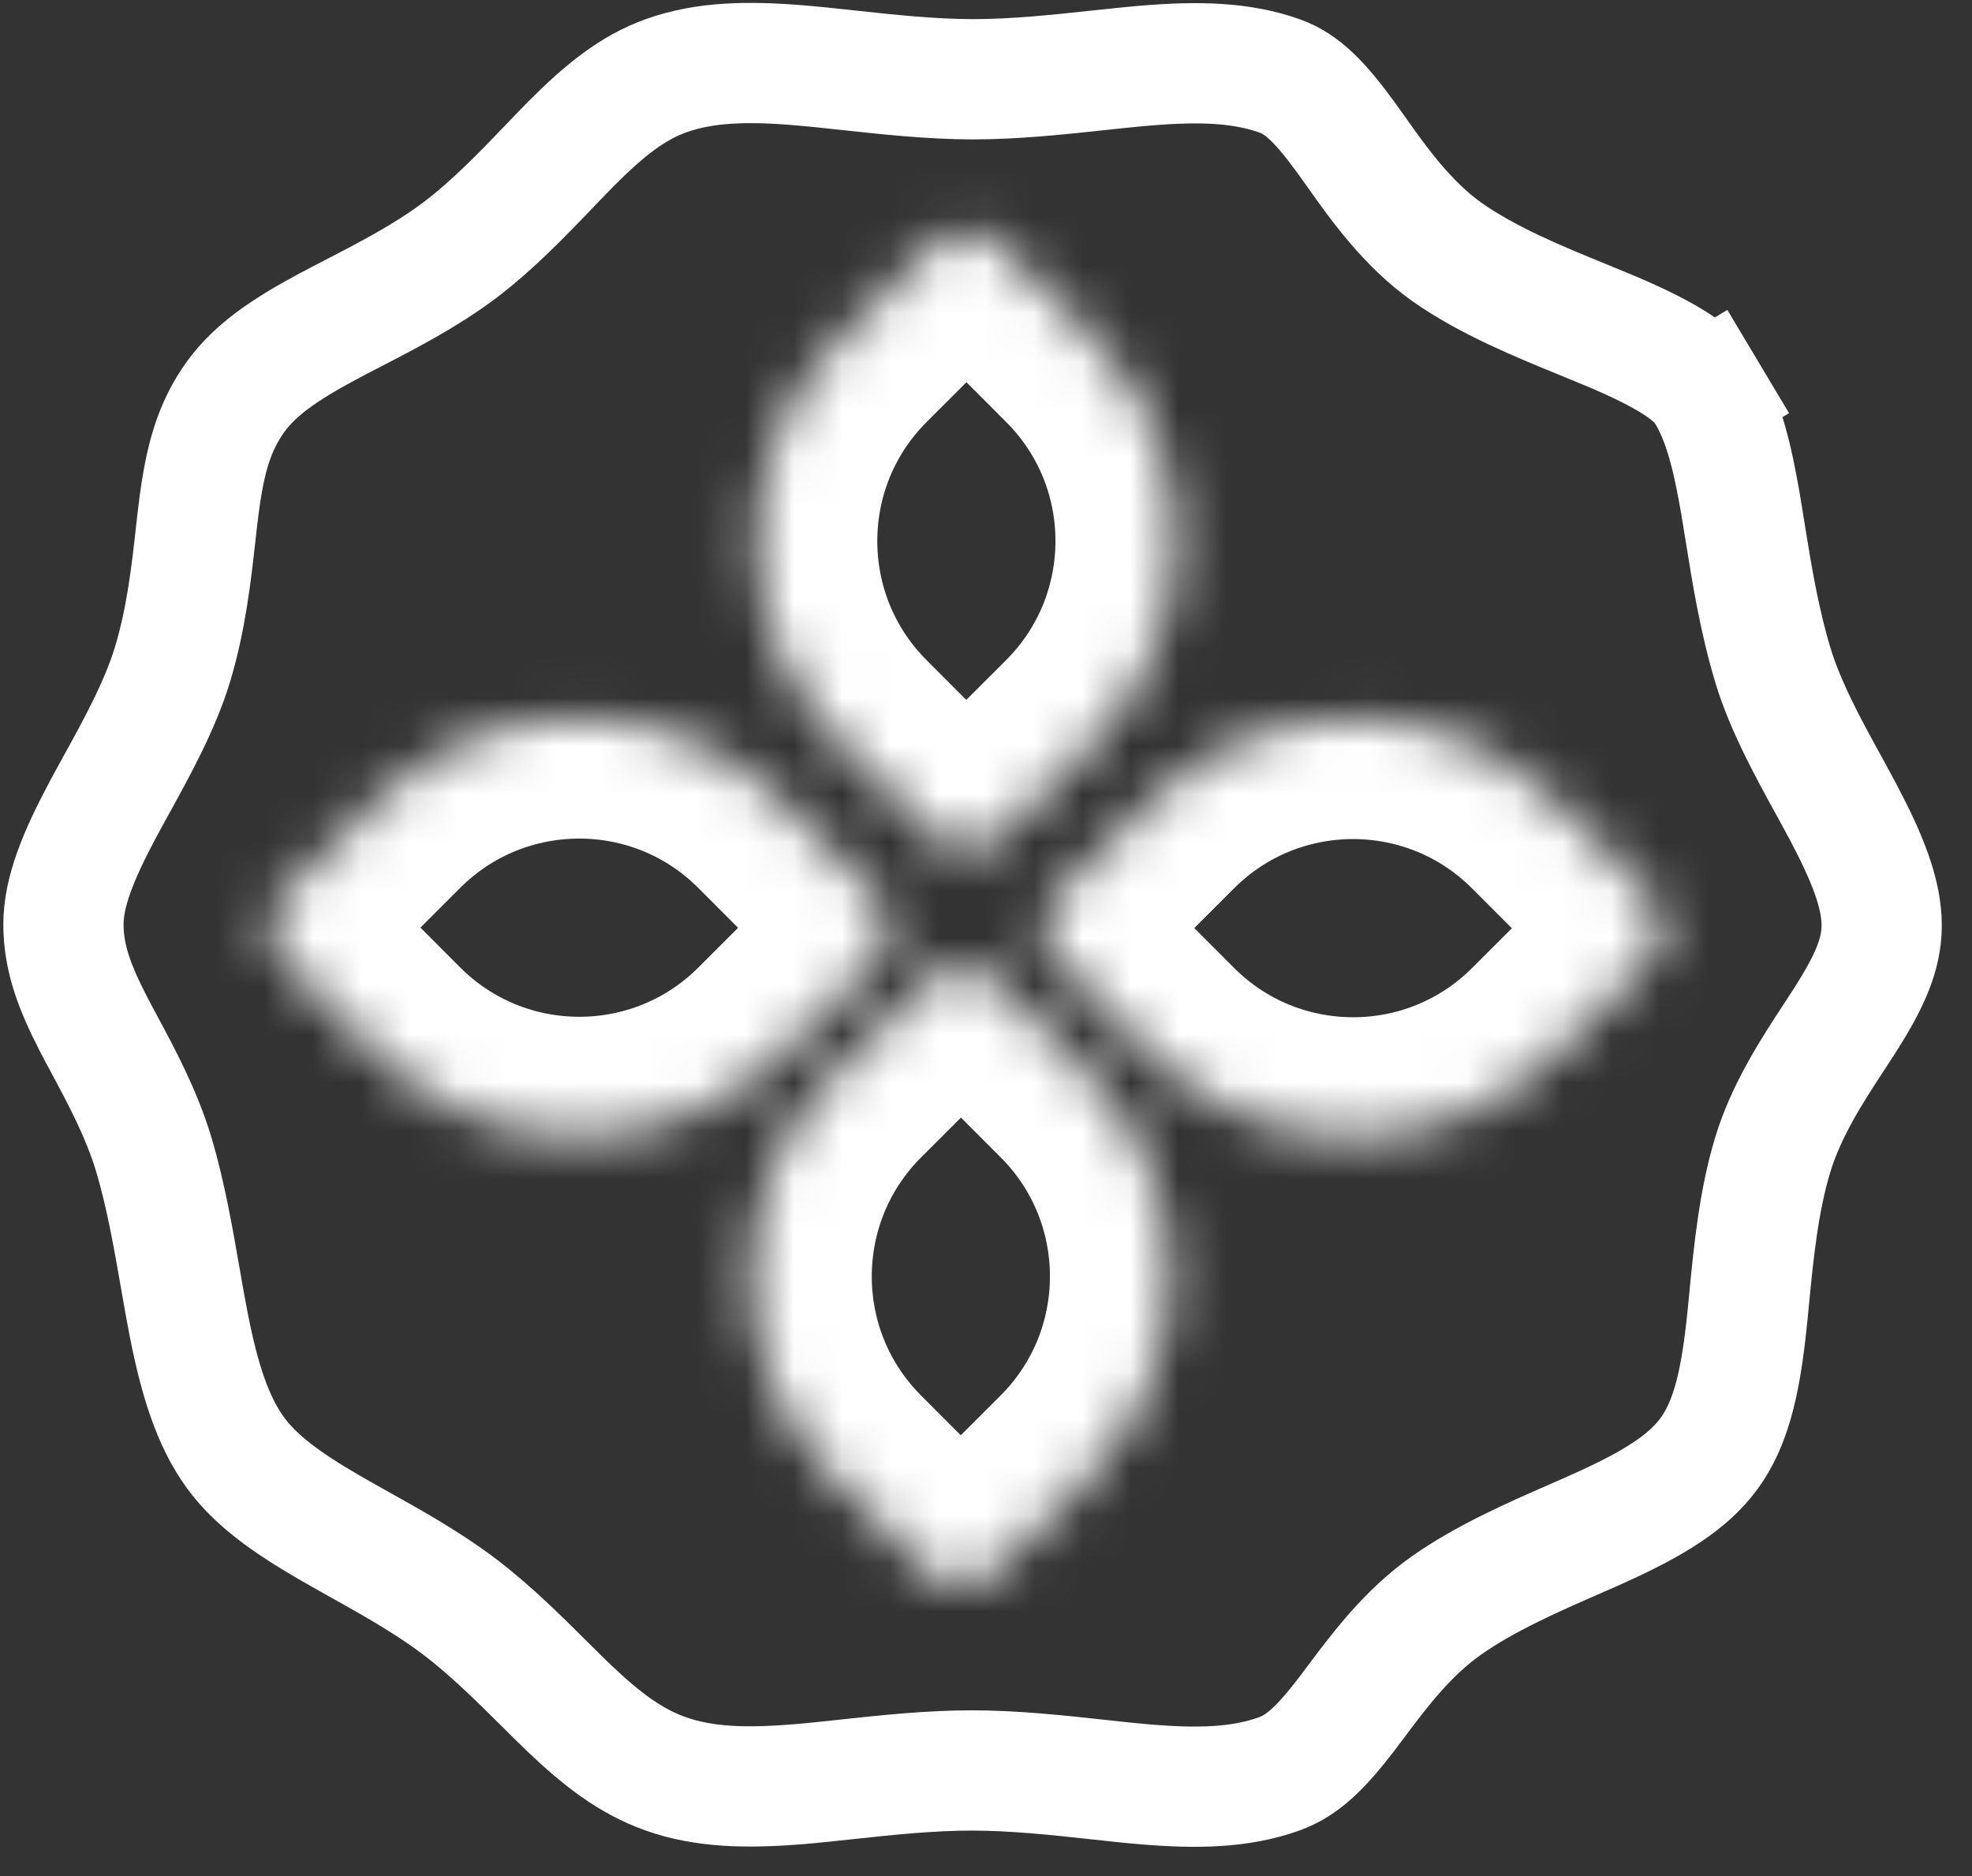
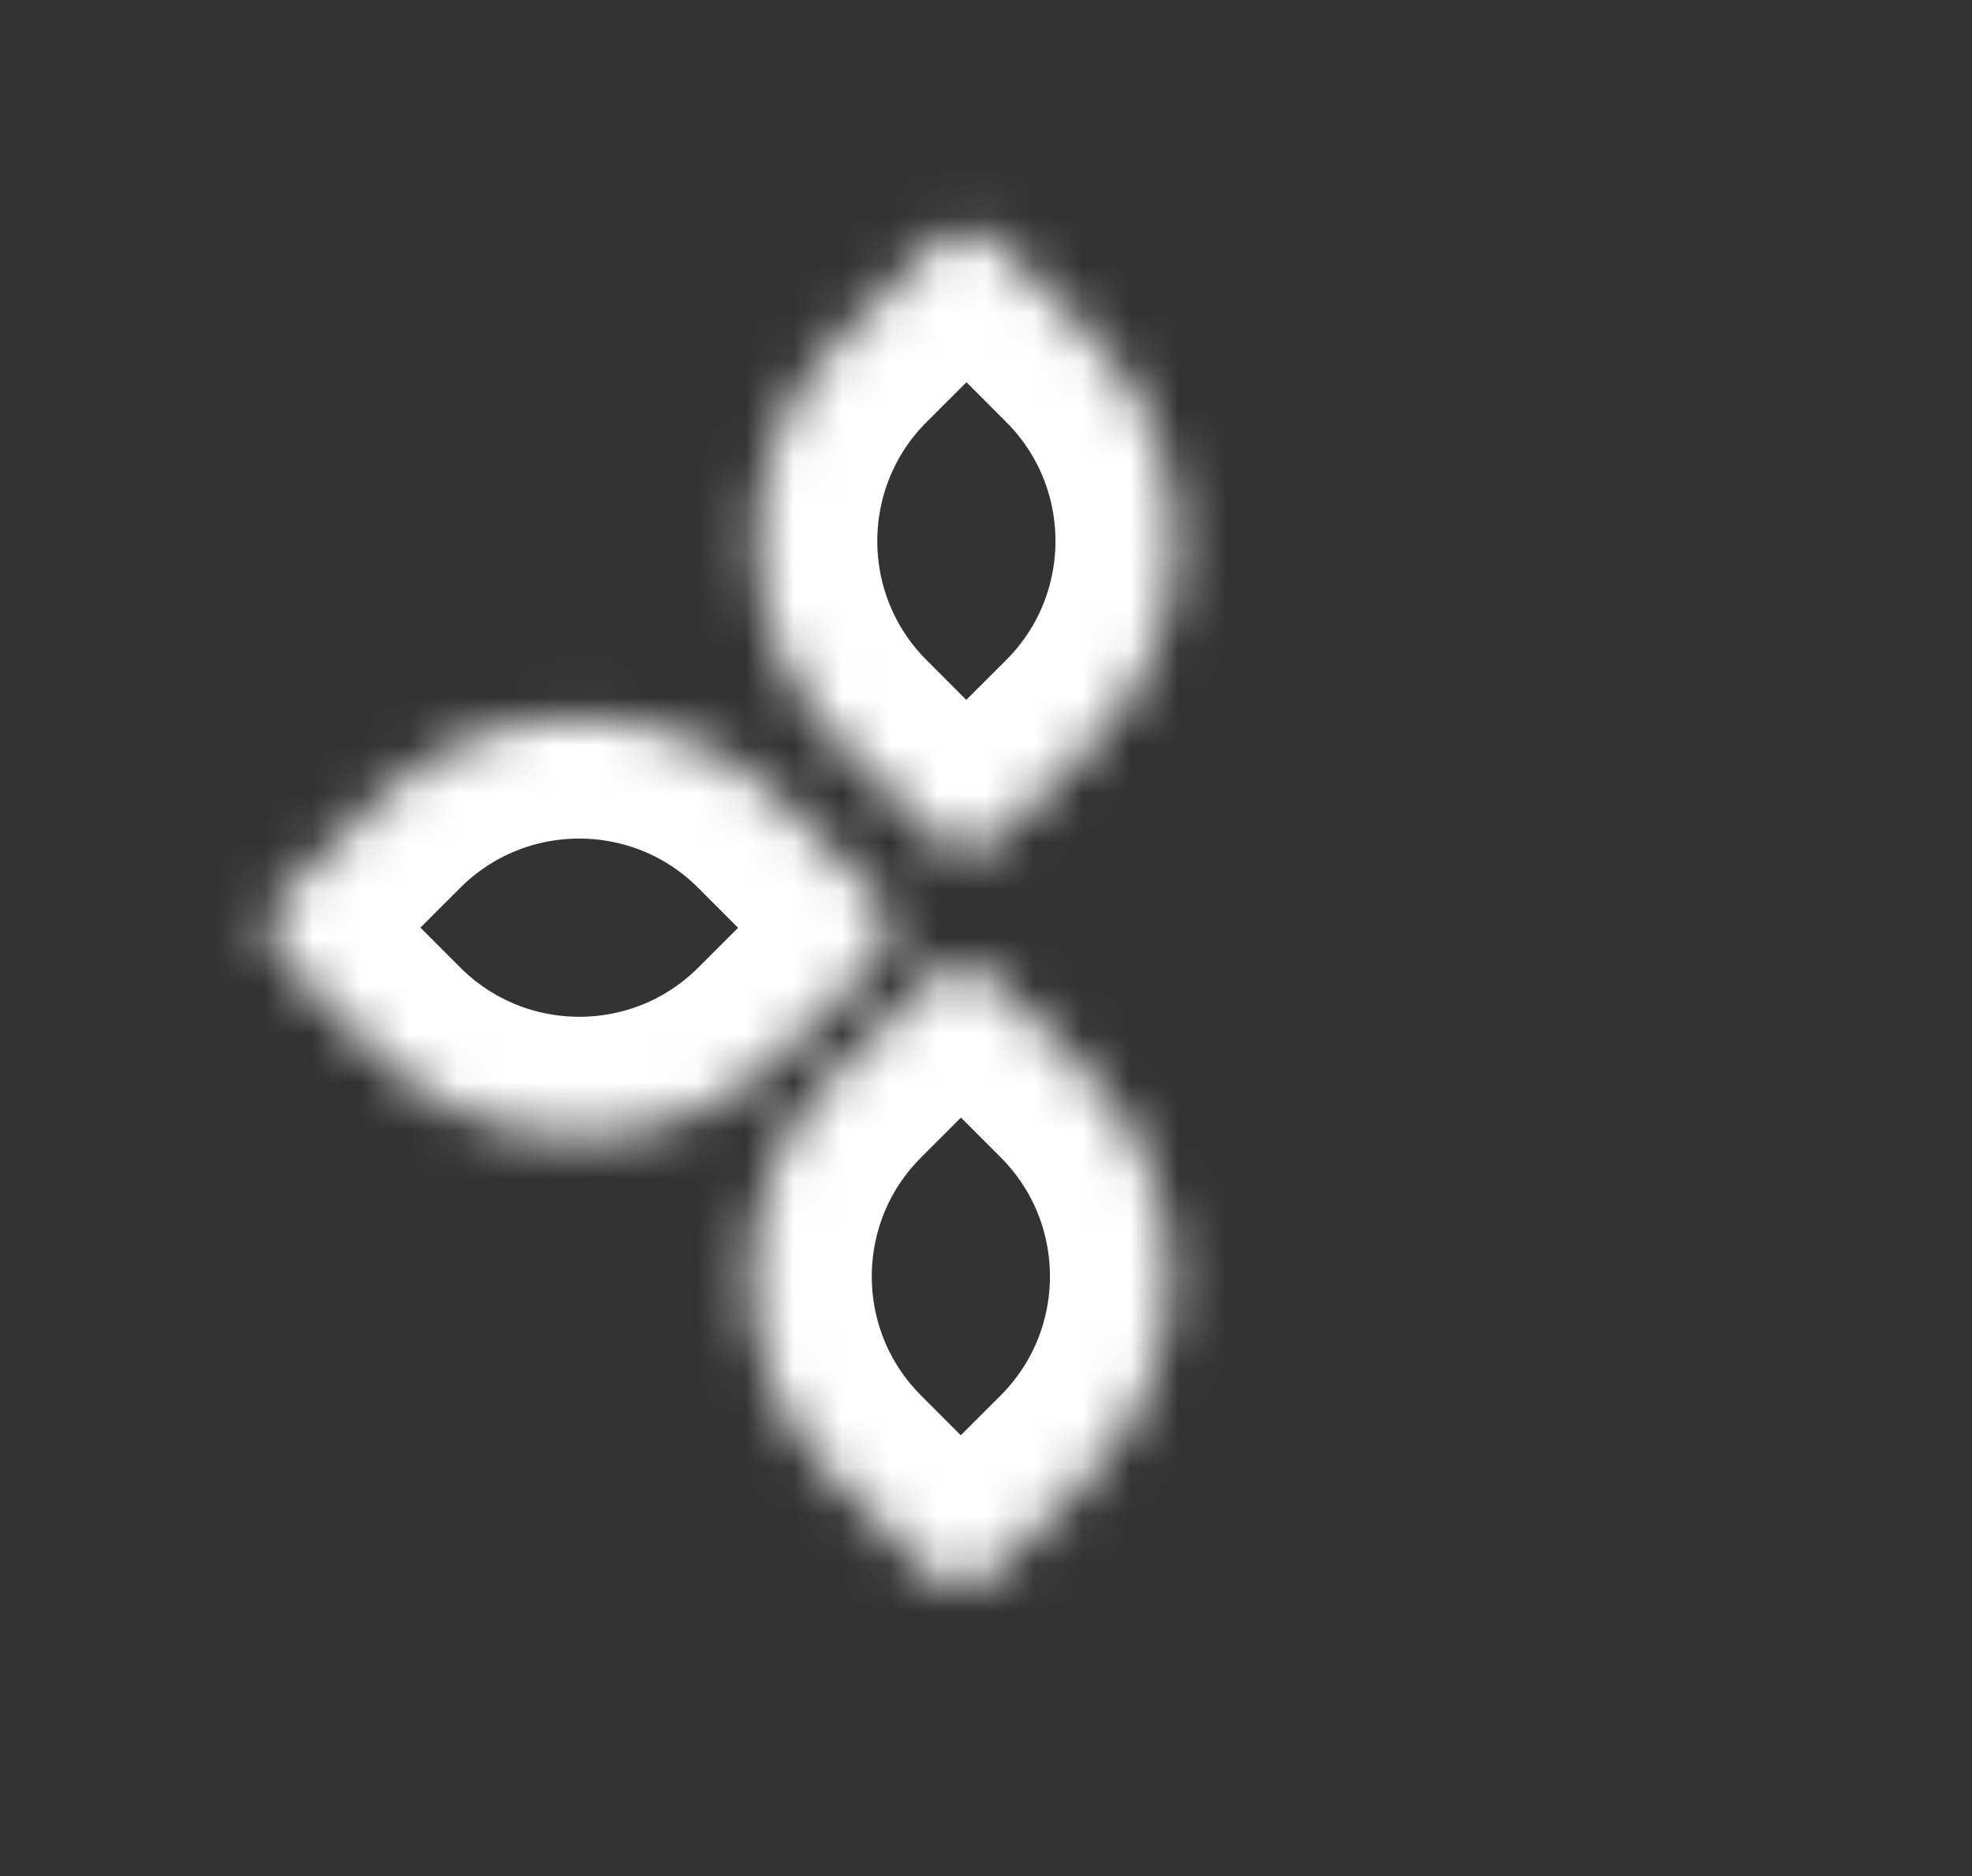
<svg xmlns="http://www.w3.org/2000/svg" width="41" height="39" viewBox="0 0 41 39" fill="none">
  <rect x="0" y="0" width="41" height="39" fill="#333333" stroke="none" />
  <mask id="path-1-inside-1_2610_1751" fill="white">
    <path d="M5.913 19.989C5.522 19.598 5.523 18.965 5.914 18.575L7.802 16.688C10.147 14.346 13.946 14.348 16.288 16.693L18.174 18.582C18.565 18.973 18.564 19.606 18.174 19.996L16.285 21.883C13.94 24.224 10.141 24.222 7.799 21.878L5.913 19.989Z" />
  </mask>
  <path d="M5.913 19.989C5.522 19.598 5.523 18.965 5.914 18.575L7.802 16.688C10.147 14.346 13.946 14.348 16.288 16.693L18.174 18.582C18.565 18.973 18.564 19.606 18.174 19.996L16.285 21.883C13.94 24.224 10.141 24.222 7.799 21.878L5.913 19.989Z" stroke="#FFFFFF" stroke-width="5" mask="url(#path-1-inside-1_2610_1751)" />
  <mask id="path-2-inside-2_2610_1751" fill="white">
    <path d="M22.001 19.998C21.611 19.608 21.611 18.975 22.002 18.584L23.891 16.698C26.235 14.356 30.034 14.358 32.376 16.703L34.263 18.592C34.653 18.982 34.653 19.616 34.262 20.006L32.373 21.892C30.029 24.234 26.23 24.232 23.888 21.887L22.001 19.998Z" />
  </mask>
-   <path d="M22.001 19.998C21.611 19.608 21.611 18.975 22.002 18.584L23.891 16.698C26.235 14.356 30.034 14.358 32.376 16.703L34.263 18.592C34.653 18.982 34.653 19.616 34.262 20.006L32.373 21.892C30.029 24.234 26.23 24.232 23.888 21.887L22.001 19.998Z" stroke="#FFFFFF" stroke-width="5" mask="url(#path-2-inside-2_2610_1751)" />
  <mask id="path-3-inside-3_2610_1751" fill="white">
    <path d="M19.389 5.117C19.779 4.727 20.413 4.727 20.803 5.118L22.689 7.007C25.031 9.351 25.029 13.15 22.684 15.492L20.796 17.378C20.405 17.769 19.772 17.768 19.381 17.378L17.495 15.489C15.153 13.144 15.155 9.345 17.5 7.003L19.389 5.117Z" />
  </mask>
  <path d="M19.389 5.117C19.779 4.727 20.413 4.727 20.803 5.118L22.689 7.007C25.031 9.351 25.029 13.15 22.684 15.492L20.796 17.378C20.405 17.769 19.772 17.768 19.381 17.378L17.495 15.489C15.153 13.144 15.155 9.345 17.5 7.003L19.389 5.117Z" stroke="#FFFFFF" stroke-width="5" mask="url(#path-3-inside-3_2610_1751)" />
  <mask id="path-4-inside-4_2610_1751" fill="white">
    <path d="M19.274 20.404C19.665 20.014 20.298 20.014 20.688 20.405L22.575 22.294C24.916 24.638 24.914 28.437 22.57 30.779L20.681 32.666C20.29 33.056 19.657 33.055 19.267 32.665L17.38 30.776C15.038 28.431 15.041 24.632 17.385 22.291L19.274 20.404Z" />
  </mask>
  <path d="M19.274 20.404C19.665 20.014 20.298 20.014 20.688 20.405L22.575 22.294C24.916 24.638 24.914 28.437 22.57 30.779L20.681 32.666C20.29 33.056 19.657 33.055 19.267 32.665L17.38 30.776C15.038 28.431 15.041 24.632 17.385 22.291L19.274 20.404Z" stroke="#FFFFFF" stroke-width="5" mask="url(#path-4-inside-4_2610_1751)" />
-   <path d="M39.122 19.237C39.122 19.858 38.856 20.425 38.364 21.201C38.292 21.314 38.212 21.436 38.128 21.564C37.697 22.221 37.142 23.066 36.857 24.006C36.564 24.971 36.459 26.048 36.37 26.963C36.347 27.209 36.324 27.444 36.299 27.661C36.169 28.792 35.978 29.609 35.532 30.218C35.09 30.822 34.368 31.257 33.334 31.73C33.138 31.82 32.926 31.913 32.703 32.01C31.864 32.377 30.879 32.808 30.07 33.378C29.261 33.947 28.664 34.746 28.214 35.347C28.14 35.447 28.069 35.541 28.003 35.628C27.473 36.318 27.088 36.703 26.586 36.88C25.78 37.166 24.894 37.185 23.809 37.094C23.507 37.069 23.175 37.032 22.823 36.994C22.007 36.905 21.087 36.805 20.21 36.805C19.334 36.804 18.413 36.903 17.597 36.991C17.245 37.029 16.913 37.065 16.611 37.09C15.526 37.179 14.64 37.16 13.834 36.873C13.103 36.613 12.505 36.149 11.836 35.513C11.674 35.358 11.5 35.185 11.315 35.001C10.796 34.485 10.193 33.884 9.539 33.39C8.889 32.898 8.119 32.468 7.445 32.092C7.22 31.966 7.006 31.846 6.81 31.732C5.954 31.233 5.315 30.775 4.896 30.2C4.414 29.539 4.145 28.662 3.924 27.541C3.866 27.247 3.81 26.924 3.751 26.586C3.605 25.746 3.442 24.811 3.193 23.986C2.94 23.148 2.522 22.371 2.183 21.739C2.094 21.575 2.011 21.42 1.938 21.277C1.552 20.525 1.319 19.914 1.319 19.215C1.32 18.551 1.618 17.809 2.126 16.853C2.217 16.682 2.318 16.5 2.423 16.308C2.838 15.555 3.327 14.668 3.585 13.817C3.871 12.874 3.978 11.915 4.066 11.126C4.091 10.902 4.114 10.691 4.14 10.499C4.263 9.57 4.442 8.873 4.909 8.234C5.315 7.679 5.932 7.262 6.789 6.801C6.961 6.709 7.148 6.612 7.344 6.511C8.042 6.15 8.862 5.727 9.556 5.203C10.247 4.681 10.874 4.027 11.409 3.469C11.575 3.295 11.732 3.131 11.88 2.982C12.557 2.303 13.147 1.823 13.855 1.572C14.661 1.286 15.547 1.268 16.633 1.359C16.934 1.384 17.266 1.42 17.618 1.458C18.434 1.547 19.354 1.647 20.231 1.648C21.108 1.648 22.028 1.549 22.844 1.461C23.196 1.424 23.528 1.388 23.83 1.363C24.916 1.273 25.802 1.293 26.607 1.579C27.084 1.749 27.465 2.144 28.003 2.885C28.066 2.972 28.133 3.066 28.204 3.166C28.654 3.802 29.258 4.655 30.086 5.24C30.931 5.836 32.013 6.278 32.911 6.644C33.121 6.729 33.32 6.811 33.505 6.889C34.639 7.372 35.238 7.749 35.482 8.157L36.555 7.516L35.482 8.157C35.834 8.745 36.018 9.49 36.191 10.498C36.222 10.683 36.254 10.879 36.286 11.082C36.42 11.918 36.576 12.888 36.863 13.837C37.12 14.687 37.607 15.575 38.022 16.329C38.127 16.521 38.227 16.703 38.318 16.875C38.824 17.831 39.122 18.573 39.122 19.237Z" stroke="#FFFFFF" stroke-width="2.5" />
</svg>